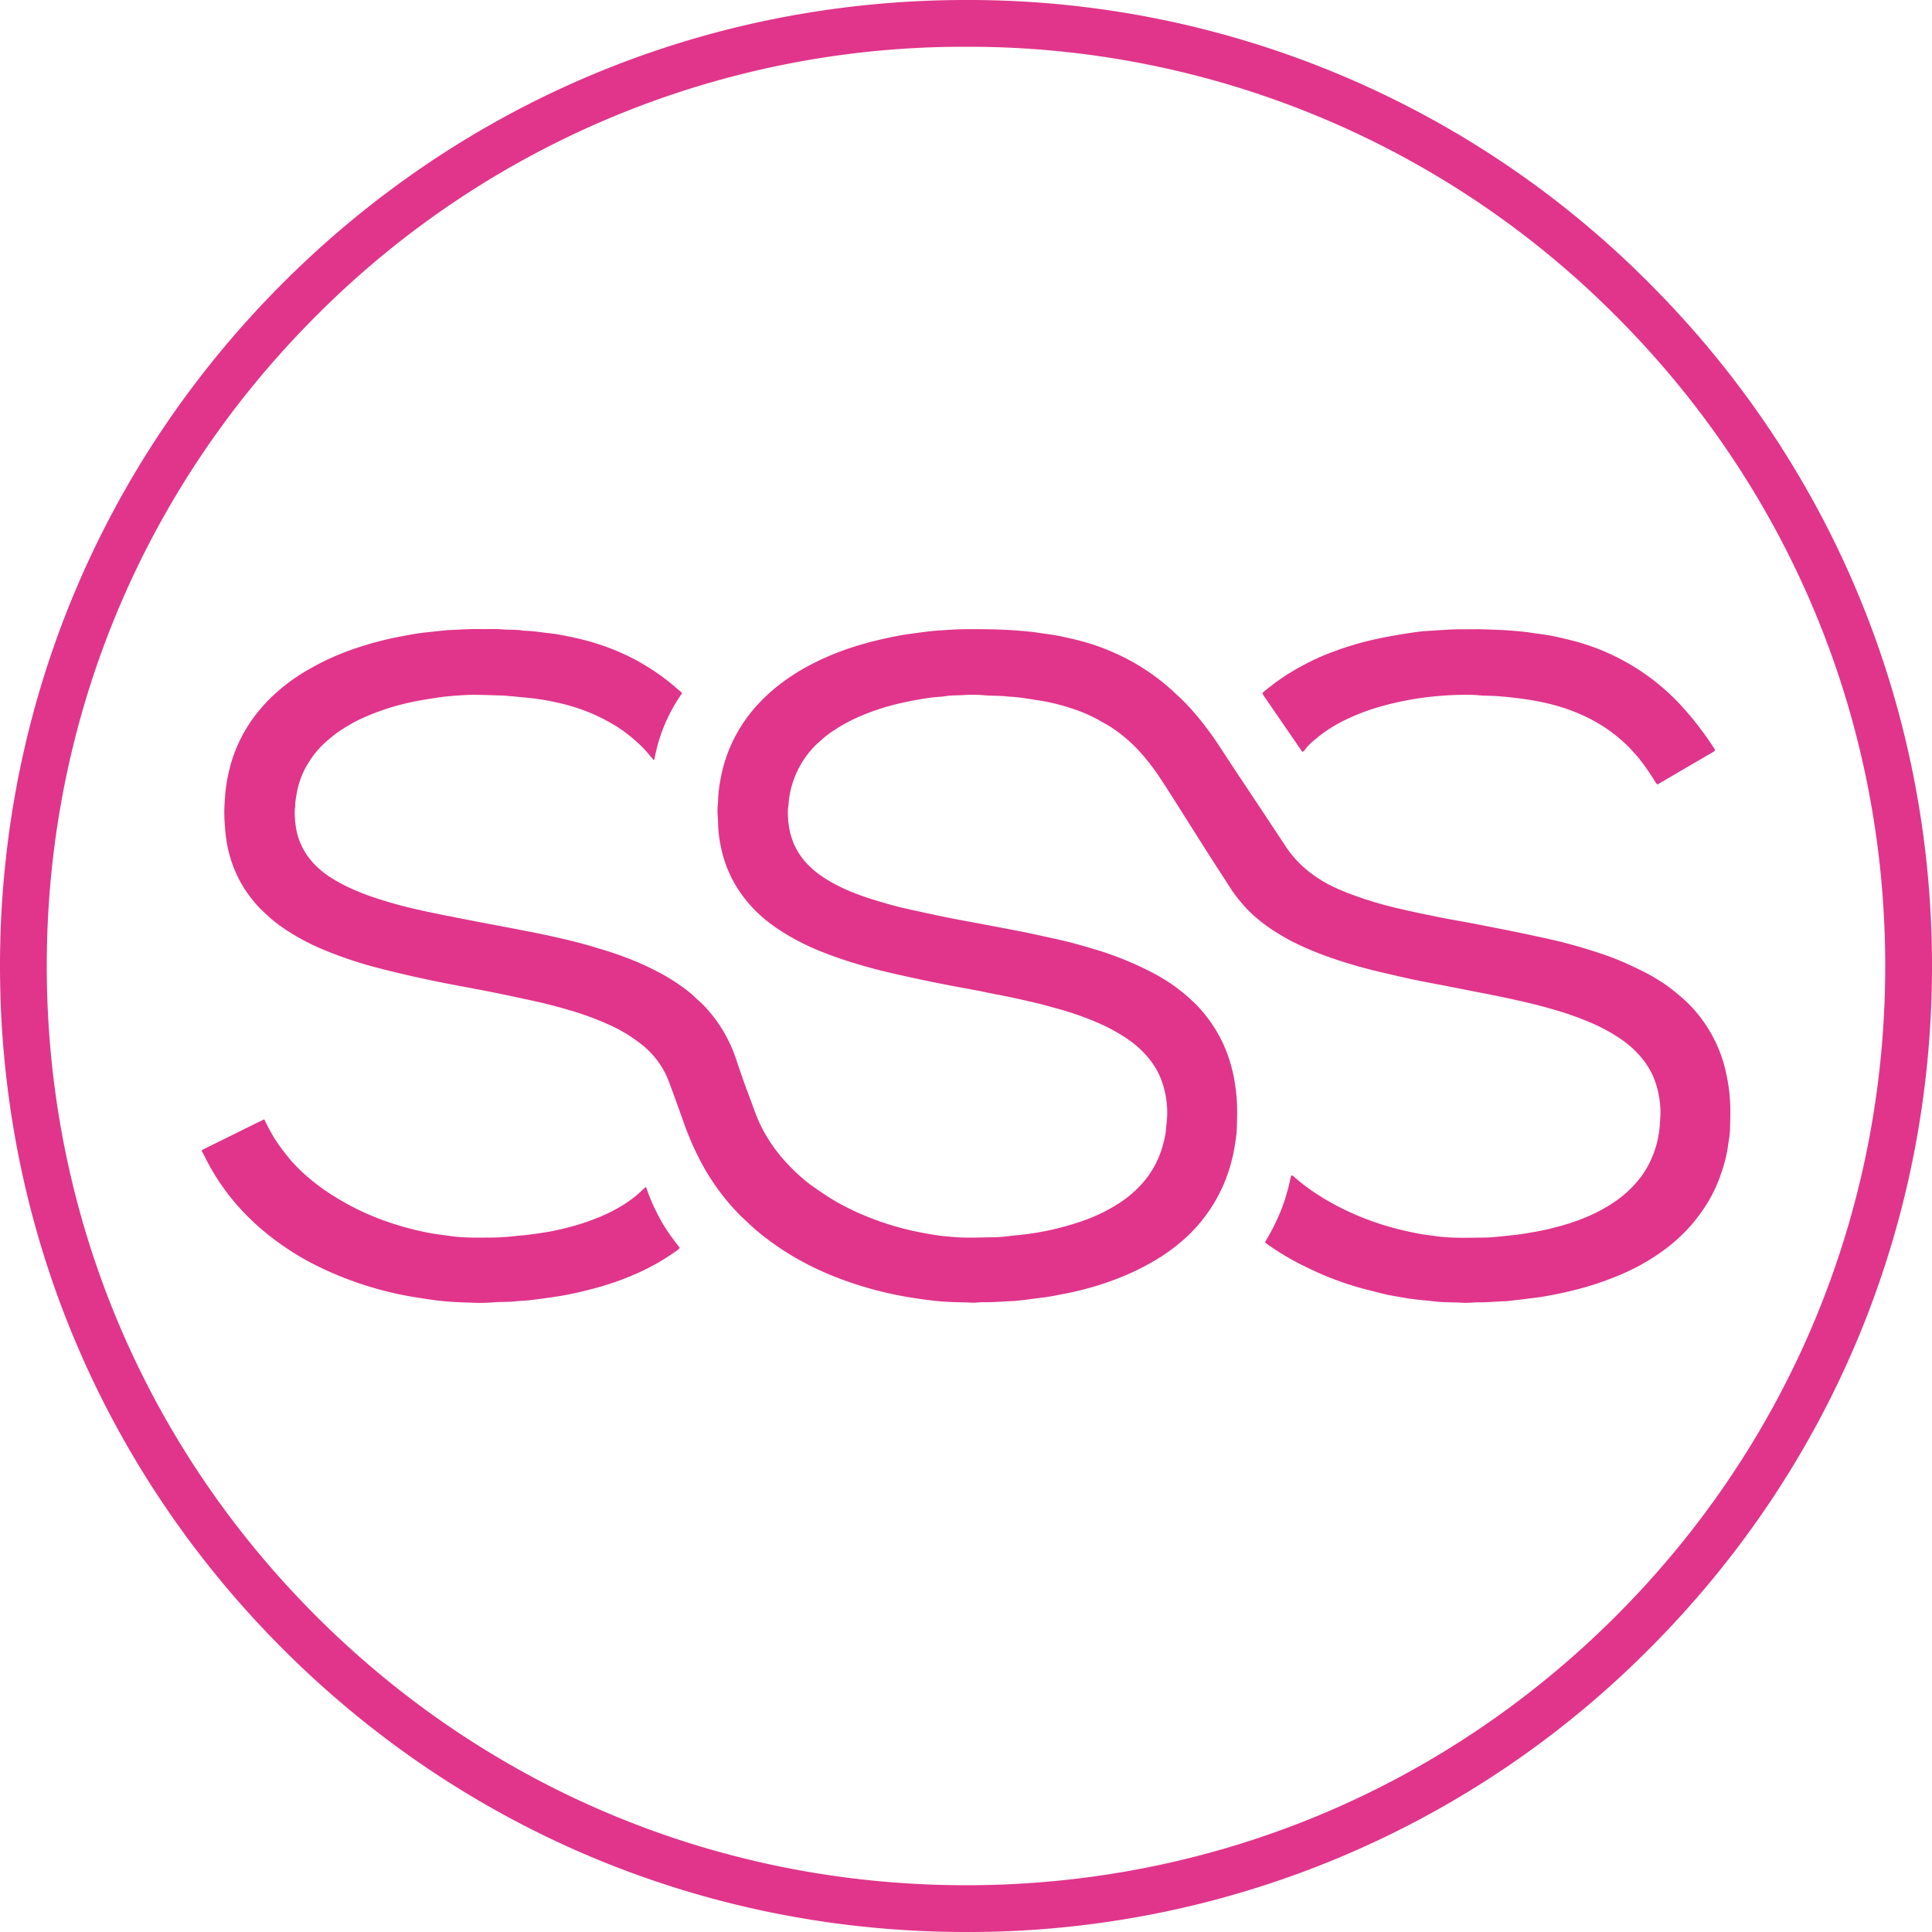
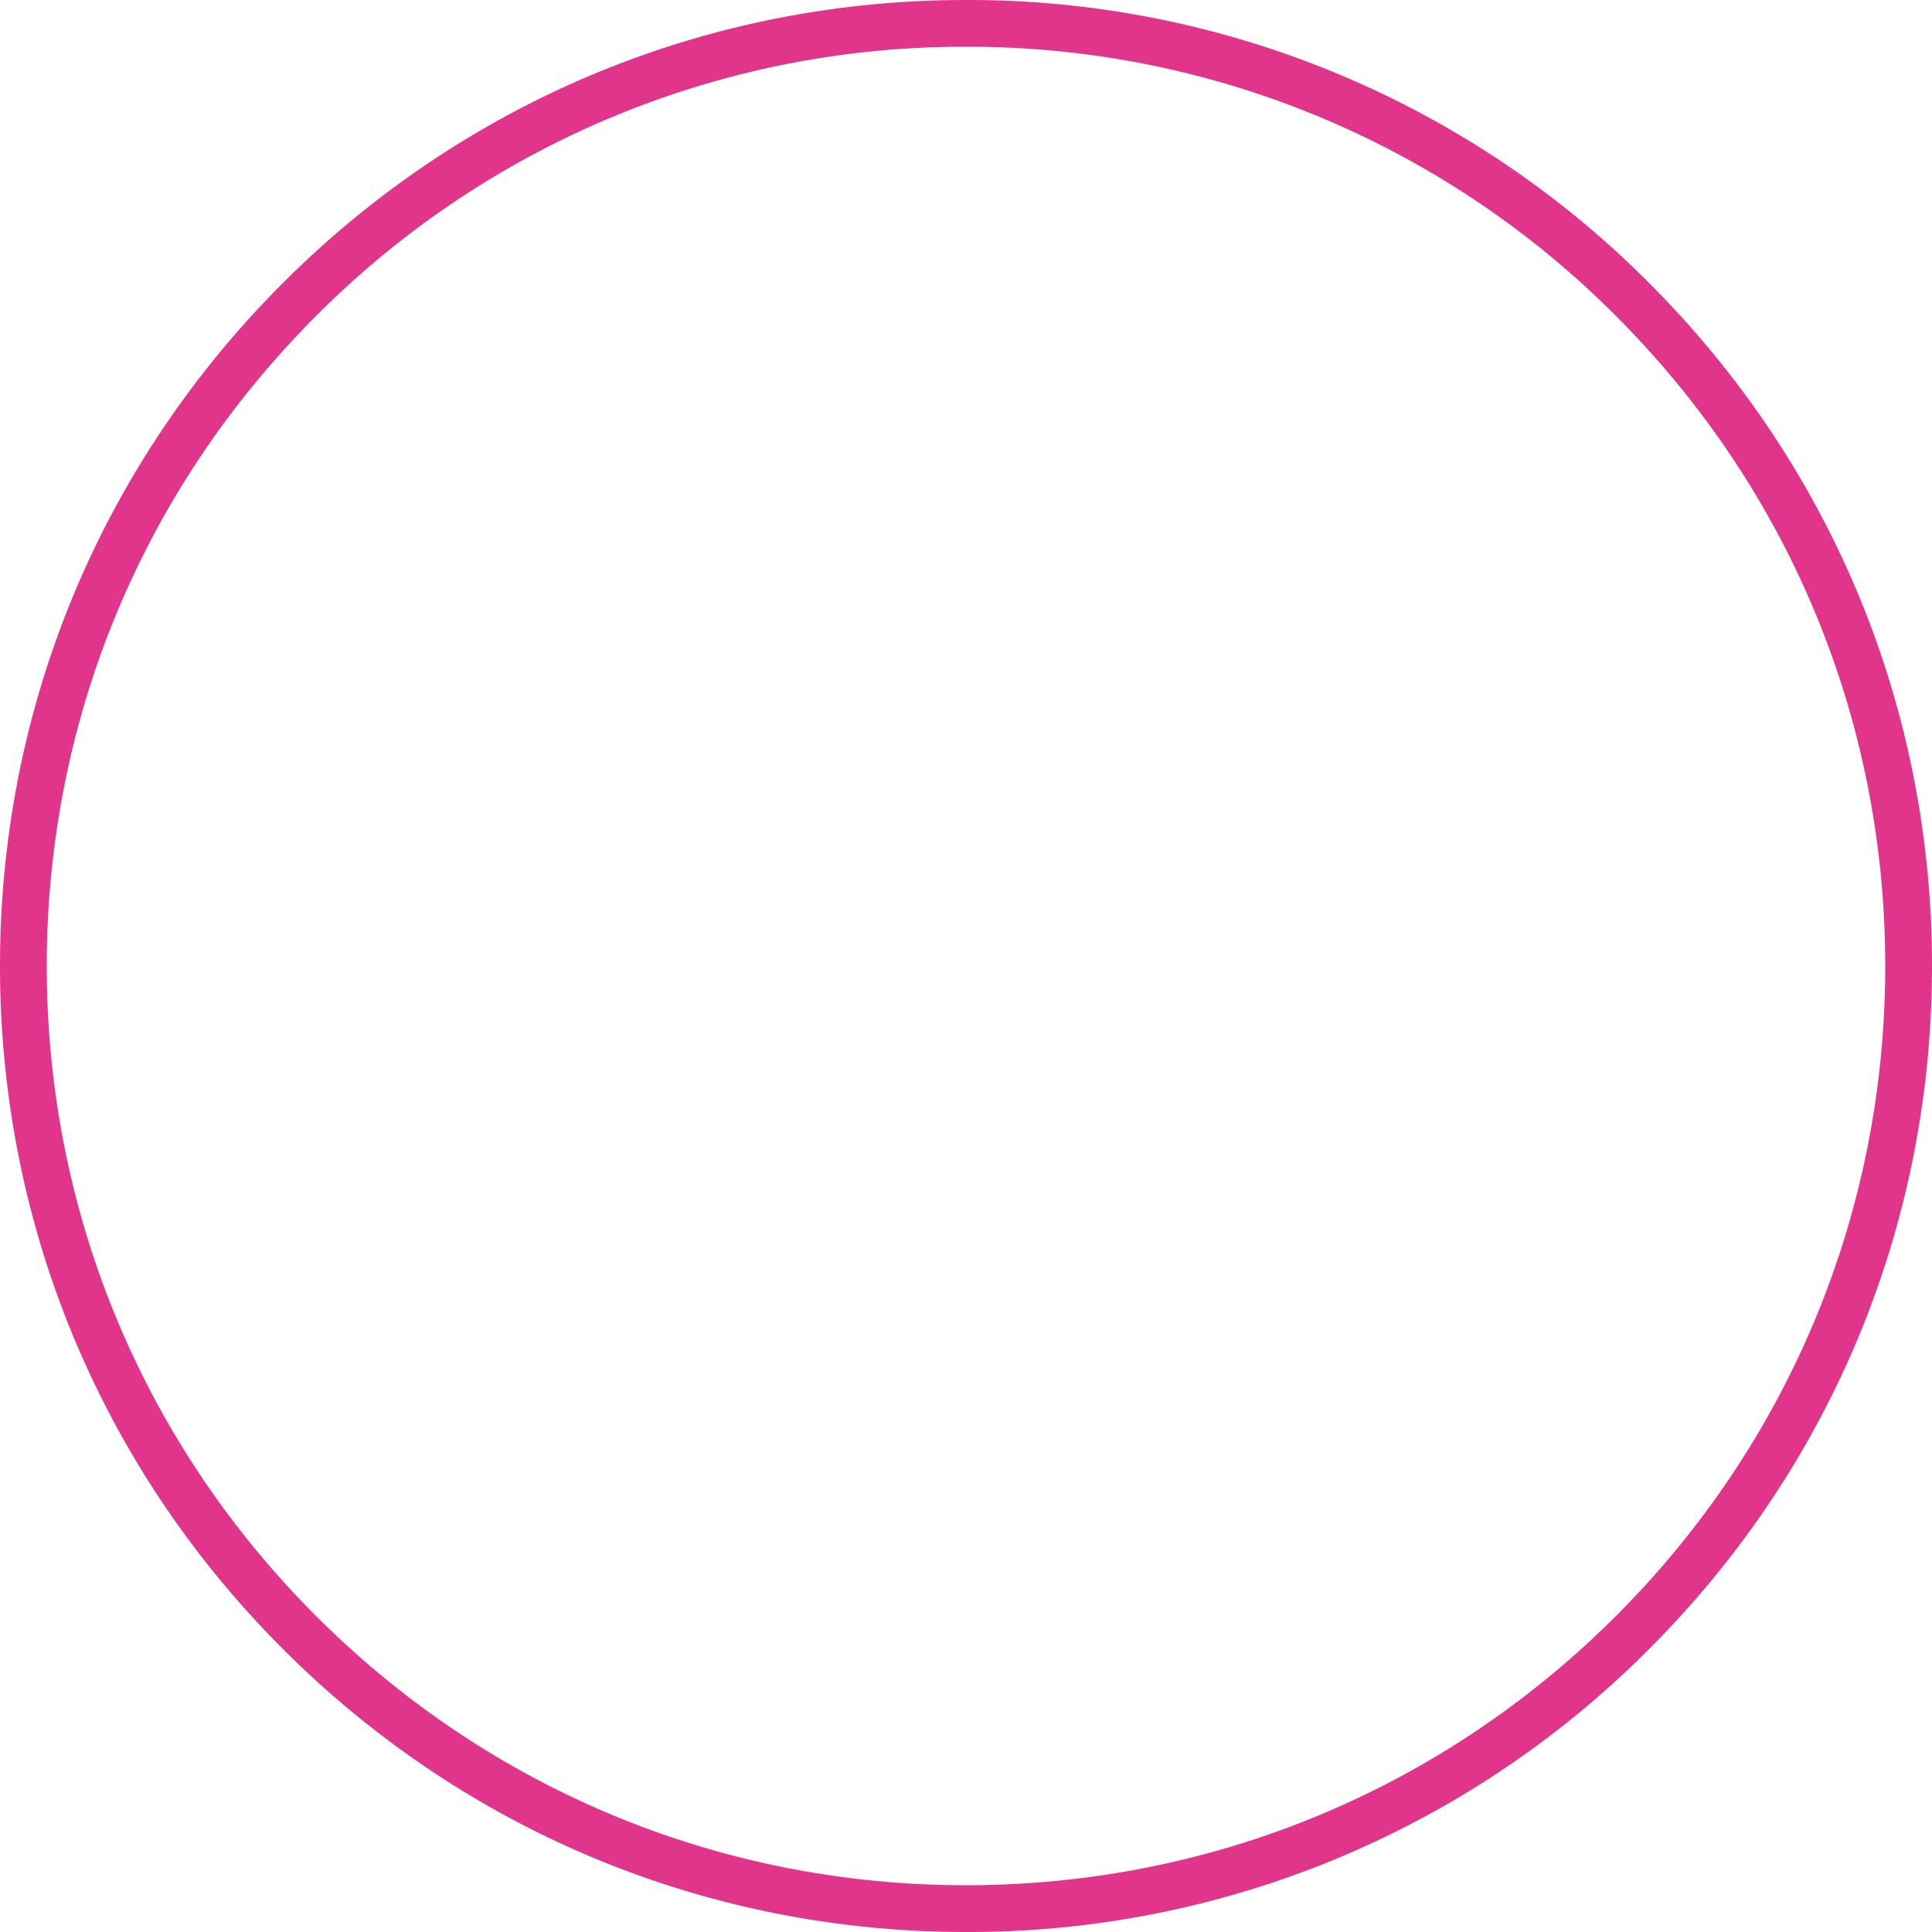
<svg xmlns="http://www.w3.org/2000/svg" viewBox="0 0 44 44">
  <path fill="#E0358A" d="M22 44c-5.876 0-11.401-2.288-15.556-6.444S0 27.876 0 22c0-5.876 2.288-11.401 6.444-15.556S16.124 0 22 0a21.853 21.853 0 0115.556 6.444C41.712 10.599 44 16.123 44 22s-2.288 11.401-6.444 15.556A21.853 21.853 0 0122 44zm0-42.935A20.798 20.798 0 007.197 7.197C3.243 11.151 1.065 16.408 1.065 22s2.178 10.849 6.132 14.803c3.954 3.954 9.211 6.132 14.803 6.132s10.849-2.178 14.803-6.132c3.954-3.954 6.132-9.211 6.132-14.803s-2.178-10.849-6.132-14.803A20.798 20.798 0 0022 1.065z" />
-   <path fill-rule="evenodd" clip-rule="evenodd" fill="#E0358A" d="M15.532 15.791a3.78 3.78 0 00-.631 1.516c-.027-.002-.036-.025-.05-.041-.071-.08-.137-.167-.213-.241a3.598 3.598 0 00-.588-.477 4.54 4.54 0 00-.57-.298 4.524 4.524 0 00-.812-.254 5.162 5.162 0 00-.409-.076c-.137-.02-.276-.031-.414-.045-.119-.012-.239-.022-.358-.033l-.019-.001c-.218-.006-.436-.015-.653-.017-.136-.001-.271.008-.407.017a5.54 5.54 0 00-.386.038c-.234.034-.467.07-.698.122a5.296 5.296 0 00-1.051.346c-.203.09-.393.202-.576.328-.089.061-.169.131-.252.2a2.076 2.076 0 00-.395.457 1.94 1.94 0 00-.29.725c-.018.099-.036.198-.038.3-.001.05-.013.101-.011.151.006.219.03.435.109.64.057.148.134.285.233.411.155.197.347.349.56.476.242.144.498.258.763.355a9.53 9.53 0 001.146.327c.35.08.704.147 1.056.217.318.063.638.122.957.183.334.065.669.126 1.001.2.333.073.664.152.991.25.154.047.308.092.461.144.275.093.545.2.807.327.216.105.427.22.626.355.144.098.285.199.41.321.068.066.142.127.207.195a3.24 3.24 0 01.74 1.255c.097.287.196.574.305.857.047.124.089.25.138.373.125.317.295.607.507.874.13.164.273.316.426.457.113.105.231.206.358.295.143.099.285.199.434.289.241.146.493.271.753.378a6.502 6.502 0 001.266.381c.133.025.267.049.401.069.081.012.163.017.245.026.331.036.663.02.995.015.135-.002.271-.013.405-.031.069-.009.138-.014.207-.021a6.376 6.376 0 001.5-.342c.274-.1.534-.229.778-.388.203-.132.384-.289.542-.472a2.12 2.12 0 00.359-.588c.066-.161.112-.328.143-.499.015-.08.016-.163.027-.244a2.11 2.11 0 00-.173-1.128 1.852 1.852 0 00-.229-.359 2.265 2.265 0 00-.497-.45 3.913 3.913 0 00-.673-.366 6.905 6.905 0 00-.939-.326c-.143-.039-.285-.081-.43-.115-.31-.074-.621-.144-.934-.202-.139-.026-.278-.058-.417-.085l-.567-.105c-.192-.037-.384-.074-.575-.114a38.68 38.68 0 01-.693-.15 13.519 13.519 0 01-.843-.216 9.455 9.455 0 01-.869-.296 5.265 5.265 0 01-1.031-.538 3.363 3.363 0 01-.524-.435 3.02 3.02 0 01-.454-.605 2.839 2.839 0 01-.308-.851 2.837 2.837 0 01-.058-.536c0-.06-.008-.12-.011-.179a1.475 1.475 0 010-.133c.003-.057.011-.113.012-.17.004-.187.032-.371.068-.553a3.378 3.378 0 01.846-1.647c.26-.285.561-.517.886-.721a5.3 5.3 0 01.629-.33c.259-.117.526-.213.799-.295.306-.091.617-.16.93-.219.102-.019.206-.032.309-.046.137-.019.275-.037.413-.052.103-.011.208-.015.311-.023.335-.025.67-.021 1.004-.016a10.527 10.527 0 01.936.057c.116.012.231.034.346.048.154.019.305.048.456.082.12.027.24.054.359.087.238.065.471.146.696.245a4.917 4.917 0 011.369.887c.07.068.145.132.214.201.218.216.415.451.597.698.162.218.308.447.457.675.237.362.479.721.718 1.082l.607.917c.058.087.123.168.193.246.173.196.376.355.597.492.18.112.374.198.57.277a8.52 8.52 0 001.231.374c.294.07.591.13.888.19.257.051.515.095.772.143l.307.06c.213.042.427.083.64.127.25.052.5.106.749.16.29.063.576.14.86.226.314.096.626.198.926.335.152.07.305.14.453.218.238.125.464.269.672.441.119.099.237.199.344.312a3.171 3.171 0 01.751 1.311c.05.173.084.349.111.527.05.327.042.655.031.984-.004.125-.03.25-.047.375-.033.239-.1.469-.182.695a3.3 3.3 0 01-.317.645c-.11.174-.235.336-.371.491a3.89 3.89 0 01-.575.521 4.84 4.84 0 01-.916.532 6.985 6.985 0 01-.899.325 9.09 9.09 0 01-.876.199c-.151.029-.306.044-.459.064-.147.019-.294.035-.441.052l-.019.001c-.208.005-.416.028-.625.026-.113-.001-.228.017-.34.01-.167-.01-.335-.008-.502-.017-.104-.006-.207-.021-.31-.031-.082-.008-.164-.014-.245-.024-.1-.012-.2-.025-.3-.043-.18-.031-.361-.06-.538-.106-.146-.038-.294-.073-.44-.113a7.271 7.271 0 01-.953-.34c-.163-.076-.327-.151-.487-.234a6.339 6.339 0 01-.687-.42c-.02-.014-.038-.032-.06-.051.055-.098.111-.192.162-.289a4.8 4.8 0 00.263-.597c.036-.104.064-.212.096-.317.031-.105.045-.214.076-.317.035-.002.052.018.07.034.244.217.513.4.796.561.397.226.815.404 1.251.538.275.084.554.149.837.201.105.019.212.028.318.044.368.055.738.039 1.107.036.155-.001.309-.016.462-.034l.217-.022c.157-.016.312-.044.467-.07.209-.035.414-.085.618-.141.201-.056.398-.123.59-.205a3.75 3.75 0 00.537-.28 2.55 2.55 0 00.703-.642c.156-.215.268-.45.34-.705a2.33 2.33 0 00.084-.513c.003-.072.013-.144.012-.217a2.148 2.148 0 00-.177-.866 1.887 1.887 0 00-.235-.377 2.264 2.264 0 00-.495-.452 3.932 3.932 0 00-.69-.374 6.555 6.555 0 00-.73-.264 12.182 12.182 0 00-.75-.2 28.17 28.17 0 00-1-.211c-.245-.047-.489-.096-.733-.144-.275-.054-.552-.104-.826-.161-.232-.048-.461-.105-.692-.157-.394-.09-.782-.201-1.164-.333a7.858 7.858 0 01-.591-.231 4.933 4.933 0 01-.797-.437 3.524 3.524 0 01-.485-.394 3.406 3.406 0 01-.465-.585c-.143-.223-.289-.446-.431-.669-.189-.296-.375-.592-.563-.888-.191-.301-.379-.605-.577-.902a5.129 5.129 0 00-.457-.592 3.5 3.5 0 00-.576-.505c-.1-.072-.209-.13-.315-.192a3.532 3.532 0 00-.704-.302 4.393 4.393 0 00-.699-.168c-.153-.023-.305-.049-.458-.068-.097-.013-.195-.014-.292-.025-.157-.017-.316-.01-.473-.023a3.235 3.235 0 00-.492-.007c-.141.01-.284.003-.425.027-.087.015-.176.015-.264.025a7.438 7.438 0 00-.965.186 5.255 5.255 0 00-.75.264 3.643 3.643 0 00-.532.289 2.05 2.05 0 00-.295.222c-.048.045-.101.086-.147.134a2.117 2.117 0 00-.613 1.34c-.001.038-.01.075-.013.113a1.81 1.81 0 00.02.368 1.556 1.556 0 00.403.861c.162.176.355.313.562.431.337.192.698.323 1.068.433.212.063.424.125.64.172.308.068.616.136.925.199.232.048.465.088.697.132.344.065.688.129 1.031.197.244.049.487.104.731.157.29.063.576.14.86.226a7.403 7.403 0 011.344.537 3.993 3.993 0 011.036.758c.164.172.308.36.431.563.19.314.318.653.395 1.01.031.145.051.292.067.439.029.272.021.543.011.814-.004.126-.029.25-.046.375a3.729 3.729 0 01-.29.958c-.11.236-.242.458-.401.664a3.428 3.428 0 01-.4.443 4.26 4.26 0 01-.568.442 5.658 5.658 0 01-.768.411 6.887 6.887 0 01-1.455.446c-.121.023-.241.049-.362.068-.115.019-.231.031-.347.046-.081.011-.162.022-.244.031-.075.008-.15.018-.226.021-.221.009-.441.03-.663.026-.094-.001-.19.016-.283.01-.174-.01-.347-.008-.521-.018a6.013 6.013 0 01-.424-.038 10.871 10.871 0 01-.57-.085 8.357 8.357 0 01-1.449-.397 7.062 7.062 0 01-.77-.341 6.177 6.177 0 01-.928-.587 4.39 4.39 0 01-.377-.317c-.084-.081-.173-.158-.254-.242a5.166 5.166 0 01-.895-1.252 6.81 6.81 0 01-.373-.88c-.103-.288-.206-.577-.313-.864a1.957 1.957 0 00-.644-.873 3.454 3.454 0 00-.721-.434 6.598 6.598 0 00-.842-.314 11.51 11.51 0 00-.796-.211 62.568 62.568 0 00-.86-.184c-.182-.038-.365-.073-.547-.108-.248-.047-.496-.092-.743-.141a27.413 27.413 0 01-1.421-.322 9.34 9.34 0 01-1.285-.425 5.143 5.143 0 01-.933-.502 2.961 2.961 0 01-.313-.245c-.072-.066-.146-.131-.214-.201a2.907 2.907 0 01-.402-.526 2.86 2.86 0 01-.355-.983 3.726 3.726 0 01-.043-.395 3.41 3.41 0 01-.011-.35c.005-.142.014-.283.029-.424.022-.205.064-.405.117-.603a3.363 3.363 0 01.598-1.164 3.69 3.69 0 01.358-.392 4.31 4.31 0 01.757-.567c.144-.084.291-.165.442-.238.271-.13.55-.238.837-.328.286-.089.576-.165.871-.219.127-.023.254-.05.381-.069.125-.019.25-.03.376-.044.103-.012.207-.022.31-.033l.028-.001c.249-.01.498-.028.748-.023.161.003.323-.007.484.007.157.014.316 0 .472.029.009.002.019.001.028.002.136.003.27.019.405.037.119.016.239.025.356.046.158.028.316.061.472.097a5.334 5.334 0 011.326.498c.149.084.295.171.436.268.172.118.338.244.492.385.034.03.077.049.1.095zM14.713 27.032c.085.258.195.499.322.732.127.233.282.447.447.654-.037.046-.078.07-.116.097a5.07 5.07 0 01-.883.496 6.393 6.393 0 01-.855.306c-.25.069-.501.13-.755.178-.139.027-.28.045-.42.065-.131.019-.262.037-.394.052-.107.012-.214.013-.321.025-.164.019-.329.009-.492.023a4.209 4.209 0 01-.502.008c-.142-.005-.284-.009-.426-.018a6.157 6.157 0 01-.405-.038c-.153-.019-.305-.045-.458-.068a7.878 7.878 0 01-2.346-.771 6.253 6.253 0 01-.977-.633 5.676 5.676 0 01-.62-.57 5.117 5.117 0 01-.857-1.244c-.019-.04-.042-.078-.065-.121.014-.011.024-.022.037-.028l1.207-.596.182-.089c.017.032.033.059.046.087.075.154.158.303.253.444.078.115.164.224.25.333.088.112.189.212.291.311.148.142.308.271.474.392a5.922 5.922 0 001.567.791c.294.098.593.176.897.233.148.028.3.042.449.065.289.043.579.039.87.037.07-.001.139 0 .209-.003.138-.008.277-.014.415-.032.078-.01.157-.013.235-.022.147-.019.294-.037.44-.061.199-.033.396-.076.591-.129.241-.065.476-.146.706-.244.154-.066.303-.144.446-.229.106-.063.206-.135.303-.211.077-.06.146-.13.219-.195l.036-.027zM39.064 17.086c-.02.016-.035.033-.053.043l-.614.357-.368.216-.283.165c-.014-.016-.03-.031-.041-.049a5.537 5.537 0 00-.389-.56l-.012-.015c-.07-.077-.138-.157-.211-.231a3.548 3.548 0 00-.987-.694 4.317 4.317 0 00-.82-.289 6.163 6.163 0 00-.632-.117 8.903 8.903 0 00-.564-.058c-.136-.01-.272-.006-.406-.019-.152-.015-.303-.012-.454-.01a7.583 7.583 0 00-.895.075 7.164 7.164 0 00-.915.196 4.883 4.883 0 00-.82.318 3.19 3.19 0 00-.582.371c-.105.085-.212.17-.293.282-.015.02-.034.037-.049.053-.025.003-.03-.014-.038-.027l-.493-.719-.355-.515-.043-.069c.014-.014.025-.028.039-.039a5.24 5.24 0 01.526-.388c.11-.068.222-.134.335-.195.169-.092.342-.177.521-.249a7.077 7.077 0 011.173-.365 12.73 12.73 0 01.931-.162c.075-.011.15-.017.226-.022l.435-.027c.212-.016.423-.009.635-.012.076-.001.152-.001.228.002.164.006.328.01.492.02.145.009.289.022.433.037.116.013.231.034.346.048.154.019.305.047.456.082.123.028.245.058.367.09a5.097 5.097 0 012.403 1.465c.274.299.519.619.74.959l.031.052z" />
</svg>